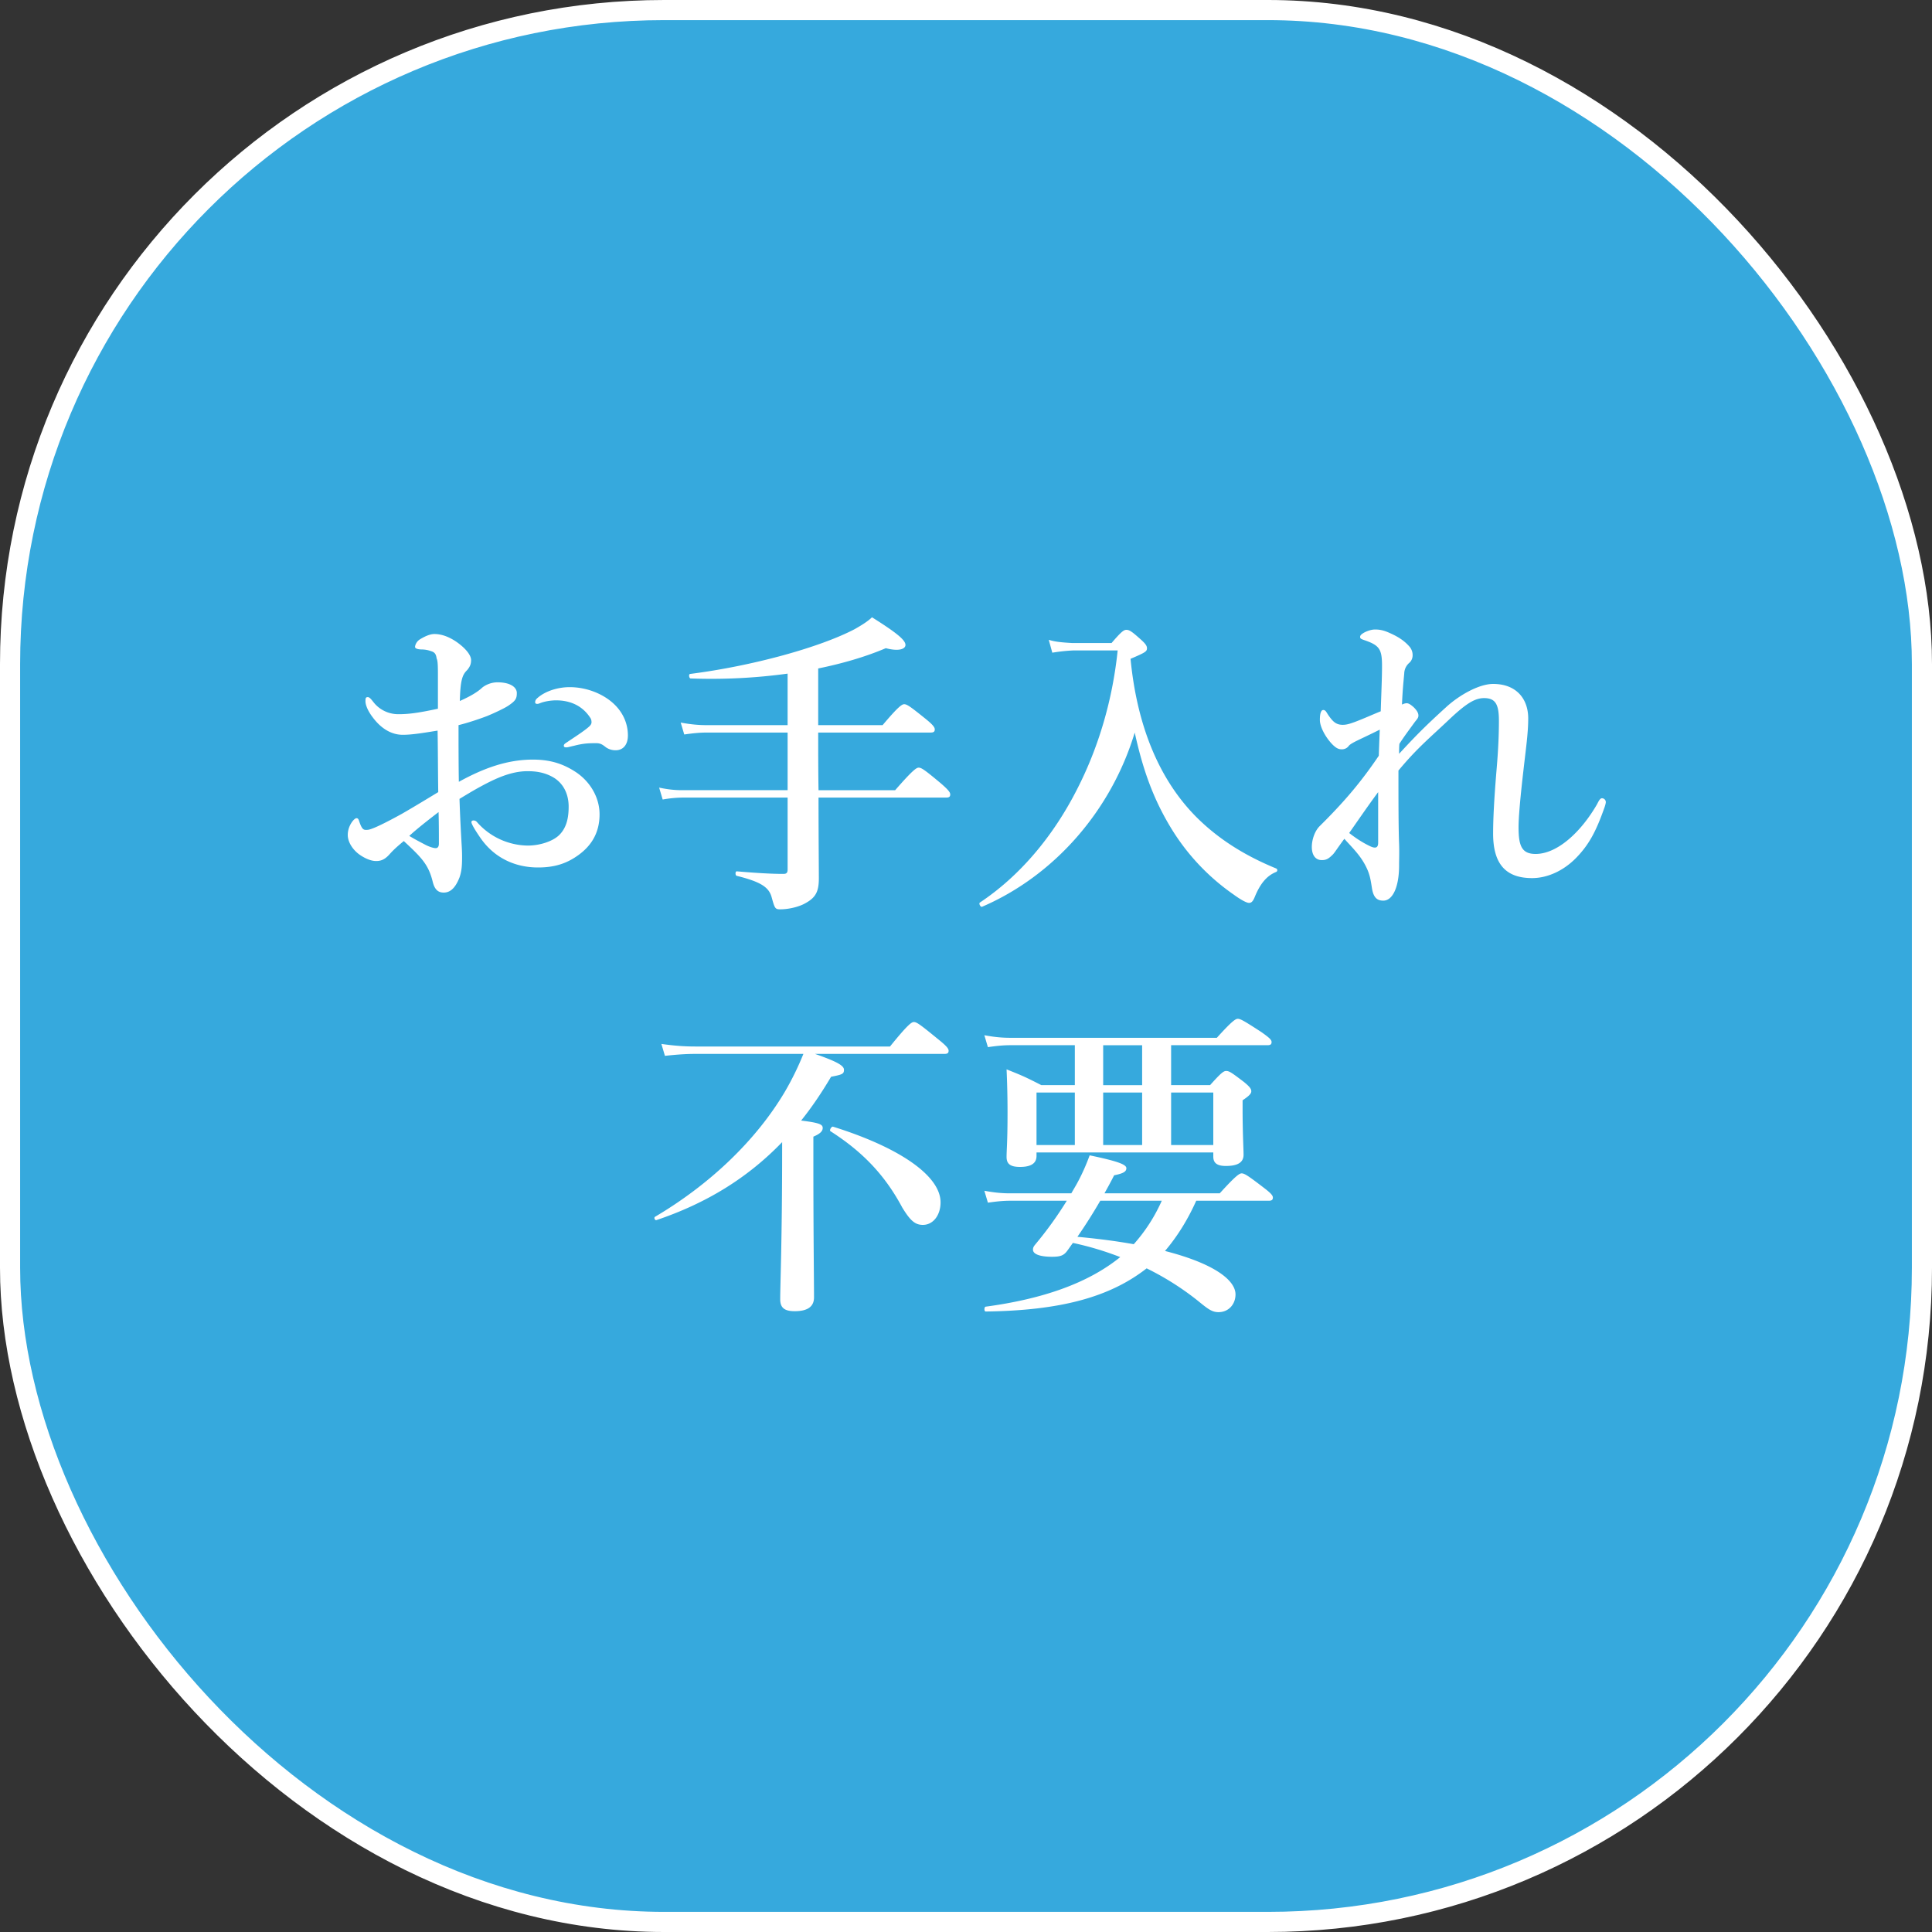
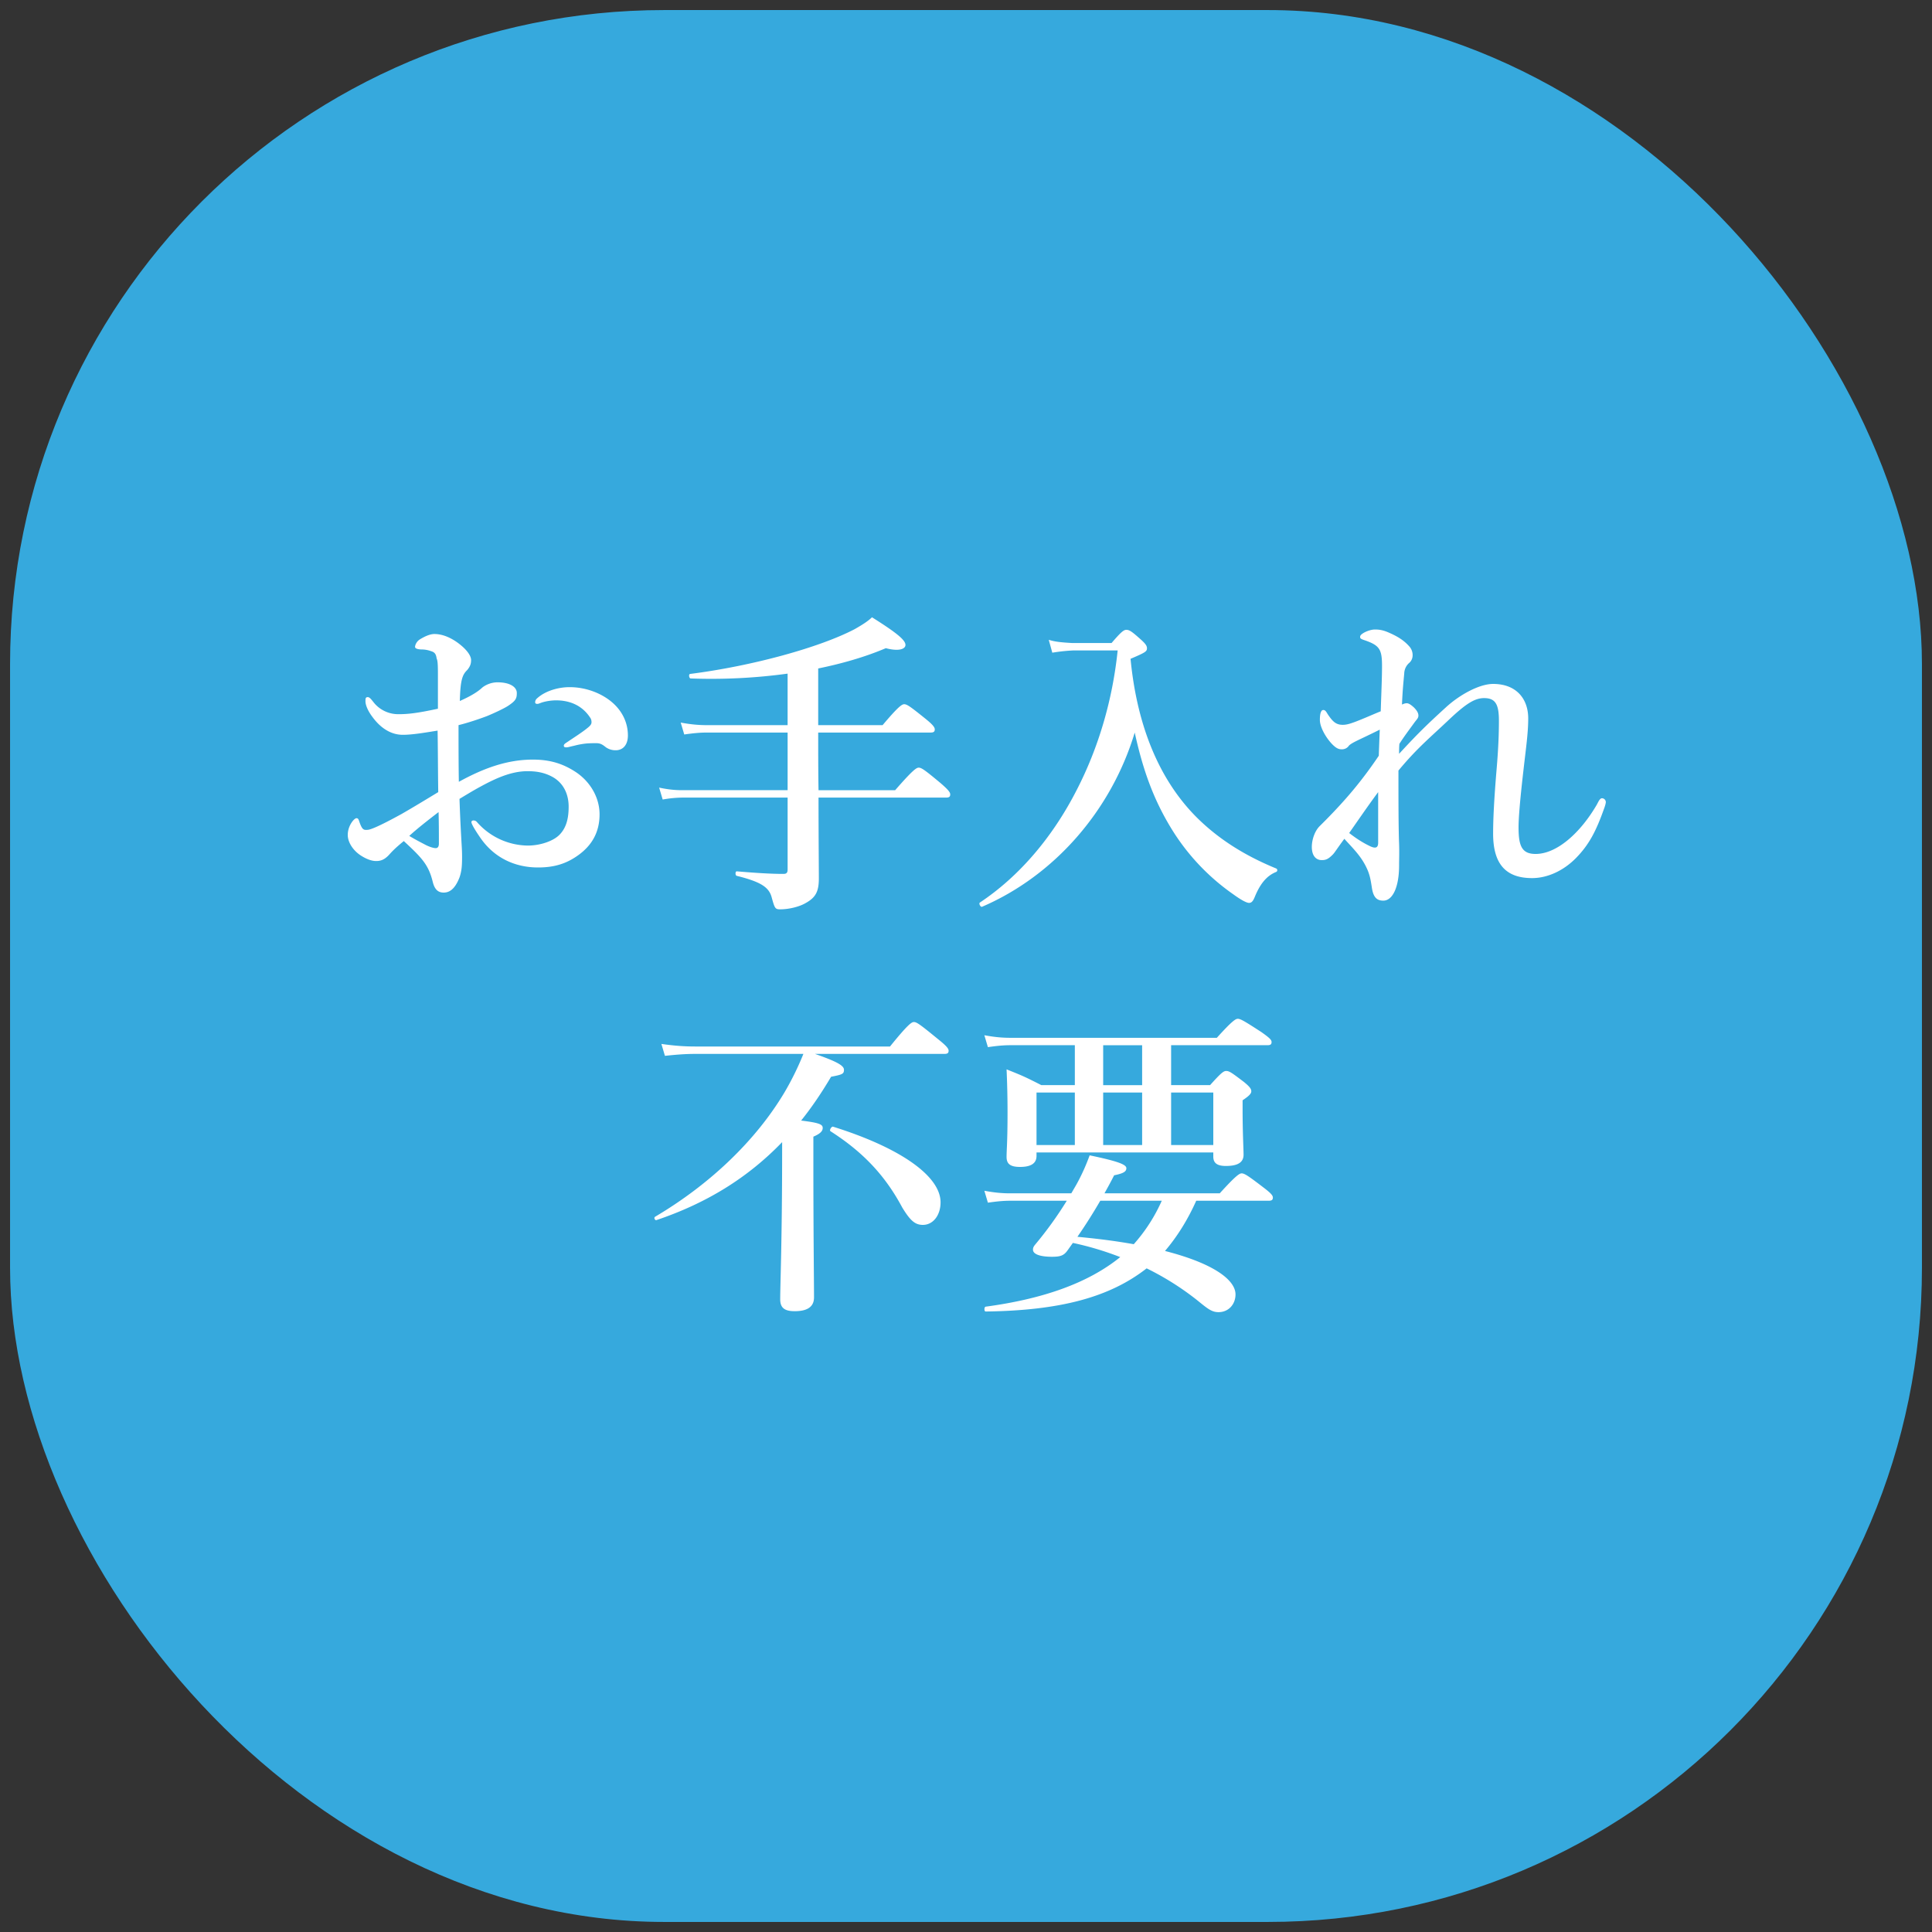
<svg xmlns="http://www.w3.org/2000/svg" fill="none" viewBox="0 0 96 96">
  <rect x="0" y="0" width="96" height="96" fill="#333333" stroke="none" />
  <rect width="95" height="95" x=".5" y=".5" fill="#36A9DD" rx="32.5" />
-   <rect width="95" height="95" x=".5" y=".5" stroke="#fff" rx="32.5" />
  <path fill="#fff" d="M26.592 34.896c0-.096.048-.16.128-.224.384-.336 1.008-.528 1.584-.528.832 0 1.616.32 2.128.768.496.432.768 1.008.768 1.632 0 .464-.24.736-.608.736a.83.83 0 0 1-.48-.144c-.144-.112-.256-.208-.48-.208-.128 0-.304 0-.496.016a3.857 3.857 0 0 0-.608.112c-.224.048-.304.08-.384.08-.048 0-.128 0-.128-.08s.064-.112.208-.208c.208-.144.816-.528 1.056-.752.048-.048.112-.112.112-.208 0-.08-.016-.16-.064-.224-.416-.64-1.056-.864-1.696-.864-.256 0-.512.048-.672.096-.112.032-.192.08-.256.08s-.112-.016-.112-.08ZM22.8 38.848c1.248-.688 2.416-1.104 3.68-1.104.832 0 1.456.192 2.064.576.768.48 1.248 1.296 1.248 2.144 0 .96-.448 1.584-1.04 2.016-.592.432-1.2.624-2.016.624-1.152 0-2.16-.48-2.832-1.424-.224-.32-.48-.72-.48-.832 0-.048.048-.08.096-.08.096 0 .144.032.208.112a3.41 3.41 0 0 0 2.496 1.136c.624 0 1.264-.224 1.568-.528.368-.368.464-.864.464-1.408 0-.576-.224-1.136-.768-1.456-.448-.256-.88-.304-1.28-.304-.816 0-1.6.368-2.336.768-.384.208-.72.416-1.04.608.032.944.064 1.52.096 2.096.016.288.032.48.032.784 0 .416-.016.704-.128 1.024-.224.576-.496.752-.784.752-.272 0-.448-.144-.544-.528-.208-.864-.56-1.216-1.44-2.032-.448.368-.592.528-.736.688-.24.256-.432.304-.64.304-.24 0-.496-.112-.704-.24-.432-.256-.704-.688-.704-1.056 0-.464.32-.832.432-.832.064 0 .096.032.128.128.064.192.112.304.176.384.064.064.112.08.272.064.256-.032 1.024-.432 1.664-.784.56-.32 1.296-.768 1.824-1.088-.016-1.152-.016-2.208-.032-3.056-.608.096-1.232.208-1.728.208-.592 0-1.104-.336-1.504-.88-.256-.336-.352-.624-.352-.784 0-.128 0-.208.112-.208.096 0 .176.112.304.272.256.32.688.576 1.216.576.48 0 .928-.048 1.968-.272v-1.728c0-.496-.016-.672-.064-.768-.032-.256-.128-.32-.288-.368a1.376 1.376 0 0 0-.416-.08c-.24 0-.368-.048-.368-.128s.064-.272.256-.384c.16-.096.448-.256.704-.256.32 0 .704.112 1.136.416.464.336.688.656.688.88 0 .208-.064.32-.144.432-.064.096-.144.128-.24.32-.144.304-.16.832-.176 1.28.576-.256.896-.464 1.104-.656.128-.112.416-.272.768-.272.656 0 .96.256.96.528s-.048.384-.432.64c-.192.128-.704.368-1.056.512-.384.144-.896.32-1.408.448 0 .736 0 1.952.016 2.816Zm-1.008 1.504c-.48.368-1.056.816-1.456 1.184.32.192.512.288.784.432.24.128.448.176.528.176.096 0 .16-.064.16-.224 0-.464 0-1.056-.016-1.568ZM46.24 36.4h-5.584c0 .96 0 1.904.016 2.864h3.808c.864-.992 1.056-1.12 1.168-1.12.144 0 .32.128 1.088.768.352.304.48.448.48.56 0 .112-.048.16-.208.16h-6.336c0 1.856.016 3.44.016 4.016 0 .656-.16.944-.64 1.216-.32.192-.848.32-1.28.32-.256 0-.272-.048-.432-.624-.144-.496-.576-.752-1.728-1.04-.08-.016-.08-.224 0-.224.944.08 1.696.128 2.32.128.16 0 .208-.064.208-.224v-3.568h-5.232a5.88 5.88 0 0 0-.976.096l-.176-.592c.448.096.8.128 1.136.128h5.248V36.4H35.12c-.336 0-.672.032-1.12.096l-.176-.592c.512.096.912.128 1.296.128h4.016v-2.56a27.97 27.97 0 0 1-4.816.24c-.08 0-.112-.208-.032-.224 3.136-.4 6.464-1.328 8.176-2.224.368-.208.672-.4.864-.592 1.248.784 1.664 1.136 1.664 1.376 0 .192-.304.336-.976.16-1.056.448-2.192.768-3.36 1.008v2.816h3.2c.768-.912.96-1.04 1.072-1.04.144 0 .32.128 1.056.72.336.272.464.416.464.528 0 .112-.048.16-.208.16Zm7.04-4.448h1.952c.48-.56.608-.656.736-.656.16 0 .288.096.736.496.192.176.288.288.288.416 0 .16-.064.208-.816.528.32 3.312 1.408 5.984 3.264 7.856 1.072 1.072 2.368 1.904 3.968 2.56.08.032.08.144 0 .176-.48.192-.8.608-1.056 1.232-.096.24-.176.304-.288.304-.128 0-.416-.16-.768-.416a10.94 10.94 0 0 1-3.104-3.296c-.896-1.472-1.408-2.928-1.808-4.752-1.168 3.872-3.984 7.104-7.584 8.656-.08.032-.176-.16-.112-.208 1.952-1.296 3.616-3.248 4.816-5.6 1.072-2.08 1.776-4.448 2.032-6.928h-2.208a8.91 8.91 0 0 0-1.04.112l-.176-.64c.304.096.608.128 1.168.16Zm16.208 6.336c0 1.376 0 2.832.032 3.632.016.432 0 .784 0 1.088 0 1.072-.32 1.744-.784 1.744-.288 0-.48-.128-.56-.592-.064-.4-.096-.672-.272-1.04-.288-.608-.704-.992-1.104-1.44-.336.448-.48.688-.576.784-.208.208-.336.288-.592.272-.224-.016-.448-.192-.448-.656 0-.352.144-.784.384-1.024l.32-.32c.976-.992 1.76-1.904 2.624-3.184.016-.496.032-.896.048-1.296-.992.496-1.392.64-1.536.8a.414.414 0 0 1-.368.176c-.176 0-.304-.096-.464-.256-.336-.352-.608-.864-.608-1.2 0-.176.016-.304.048-.384.032-.08.064-.112.128-.112.096 0 .144.096.224.224.24.352.4.512.736.512.208 0 .384-.064.608-.144.464-.176.88-.368 1.28-.528.032-.992.064-1.68.064-2.256 0-.832-.128-1.024-.88-1.28-.192-.064-.208-.096-.208-.16 0-.08.064-.128.16-.192.192-.112.416-.176.576-.176.176 0 .384.016.704.16.4.176.736.368 1.024.704a.641.641 0 0 1 .144.432.5.5 0 0 1-.192.384.722.722 0 0 0-.224.496c-.032.384-.08.768-.112 1.552.08-.032.144-.064.24-.064.064 0 .16.032.352.208.16.16.224.288.224.4 0 .112-.048.16-.176.32-.336.464-.544.736-.768 1.088-.016.144-.016.352-.016.496.8-.864 1.232-1.312 2.304-2.288.688-.64 1.68-1.184 2.368-1.184 1.152 0 1.744.736 1.744 1.712 0 .736-.112 1.472-.24 2.608-.176 1.52-.24 2.384-.24 2.8 0 .928.16 1.328.848 1.328 1.072 0 2.24-1.072 3.04-2.448.064-.112.144-.32.256-.32.096 0 .192.08.192.192 0 .064-.048.224-.08.304-.4 1.136-.752 1.808-1.392 2.464-.624.64-1.424 1.008-2.192 1.008-1.28 0-1.936-.672-1.936-2.208 0-.72.048-1.712.176-3.232.08-.944.112-1.68.112-2.384 0-.816-.176-1.12-.736-1.12-.448 0-.88.256-1.728 1.056-.96.912-1.584 1.408-2.528 2.544Zm-2.448 3.104c.352.272.672.48 1.04.656.272.128.4.08.4-.176V39.36c-.512.688-1.024 1.44-1.44 2.032ZM46.928 52.368h-6.432c1.056.368 1.44.576 1.44.784 0 .208-.064.24-.64.352-.464.784-.96 1.52-1.488 2.176.912.112 1.072.192 1.072.368 0 .16-.128.288-.464.432v1.312c0 3.488.032 5.888.032 6.672 0 .464-.32.688-.96.688-.496 0-.72-.16-.72-.592 0-.736.096-2.976.096-7.472v-.336c-1.728 1.792-3.776 3.04-6.24 3.872-.08.032-.144-.112-.08-.16 2.736-1.616 5.008-3.792 6.432-6.176.368-.624.688-1.28.944-1.92h-5.392c-.448 0-.896.032-1.488.096l-.176-.592c.672.096 1.168.128 1.68.128h9.68c.88-1.088 1.072-1.216 1.184-1.216.144 0 .32.128 1.2.848.4.32.528.464.528.576 0 .112-.048.16-.208.16Zm-.192 7.376c0 .64-.368 1.12-.88 1.12-.384 0-.624-.208-1.024-.864-.864-1.616-1.968-2.768-3.568-3.792-.064-.048.048-.24.128-.224 3.328 1.04 5.344 2.448 5.344 3.76Zm4.768-2.48v.176c0 .384-.304.544-.816.544-.48 0-.672-.144-.672-.496 0-.368.048-.736.048-2.224 0-.704-.016-1.408-.048-2.128.8.32.912.368 1.728.784h1.664v-1.984h-3.216c-.336 0-.656.032-1.104.096l-.176-.592c.512.096.896.128 1.28.128h10.272c.736-.816.928-.944 1.04-.944.144 0 .352.128 1.168.656.384.272.512.384.512.496 0 .112-.048.16-.208.16h-4.784v1.984h1.936c.544-.608.672-.704.8-.704.16 0 .288.096.88.544.272.224.368.336.368.464 0 .112-.096.224-.432.448v.448c0 1.184.048 1.984.048 2.256 0 .384-.288.56-.88.56-.432 0-.624-.144-.624-.464v-.208h-8.784Zm3.312-.368h1.936v-2.608h-1.936v2.608Zm-1.408 0v-2.608h-1.904v2.608h1.904Zm6.88 0v-2.608h-2.096v2.608h2.096Zm-3.536-2.976v-1.984h-1.936v1.984h1.936Zm6.288 5.744h-3.6c-.4.896-.912 1.744-1.552 2.496 2.496.64 3.504 1.472 3.504 2.16 0 .464-.32.88-.848.88-.336 0-.544-.176-1.056-.592a13.896 13.896 0 0 0-2.512-1.584c-1.84 1.44-4.304 2.096-8 2.144-.08 0-.08-.224 0-.24 2.848-.384 5.088-1.168 6.688-2.464a15.269 15.269 0 0 0-2.352-.704c-.096.128-.192.272-.288.4-.176.24-.368.288-.752.288-.592 0-.944-.128-.944-.352 0-.096.032-.16.112-.256a18.61 18.61 0 0 0 1.568-2.176h-2.816c-.336 0-.656.032-1.104.096l-.176-.592c.512.096.896.128 1.28.128h3.04l.224-.384c.336-.592.56-1.152.688-1.504 1.456.304 1.824.464 1.824.64 0 .16-.128.256-.608.352-.16.32-.32.608-.48.896h5.728c.784-.864.976-.992 1.088-.992.144 0 .336.128 1.088.704.336.256.464.384.464.496 0 .112-.048.16-.208.16Zm-5.312 0h-3.056a26.03 26.03 0 0 1-1.136 1.792c1.184.112 1.984.224 2.8.368a8.316 8.316 0 0 0 1.392-2.16Z" />
</svg>